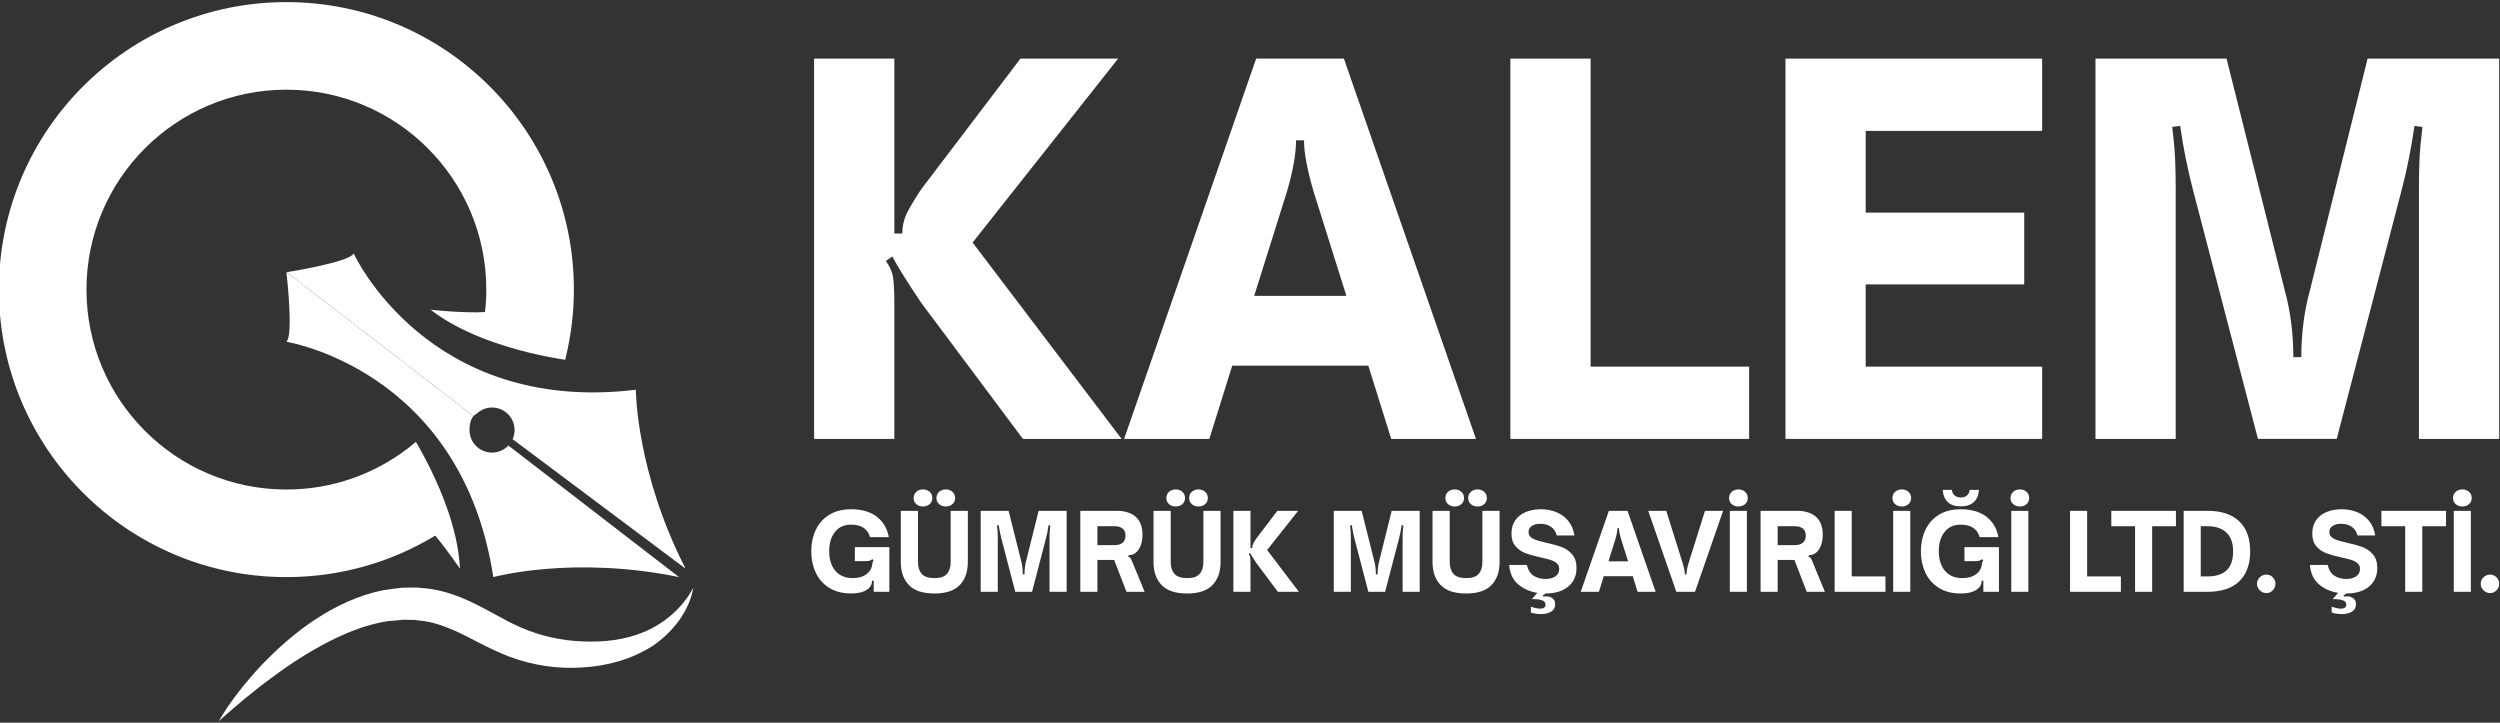
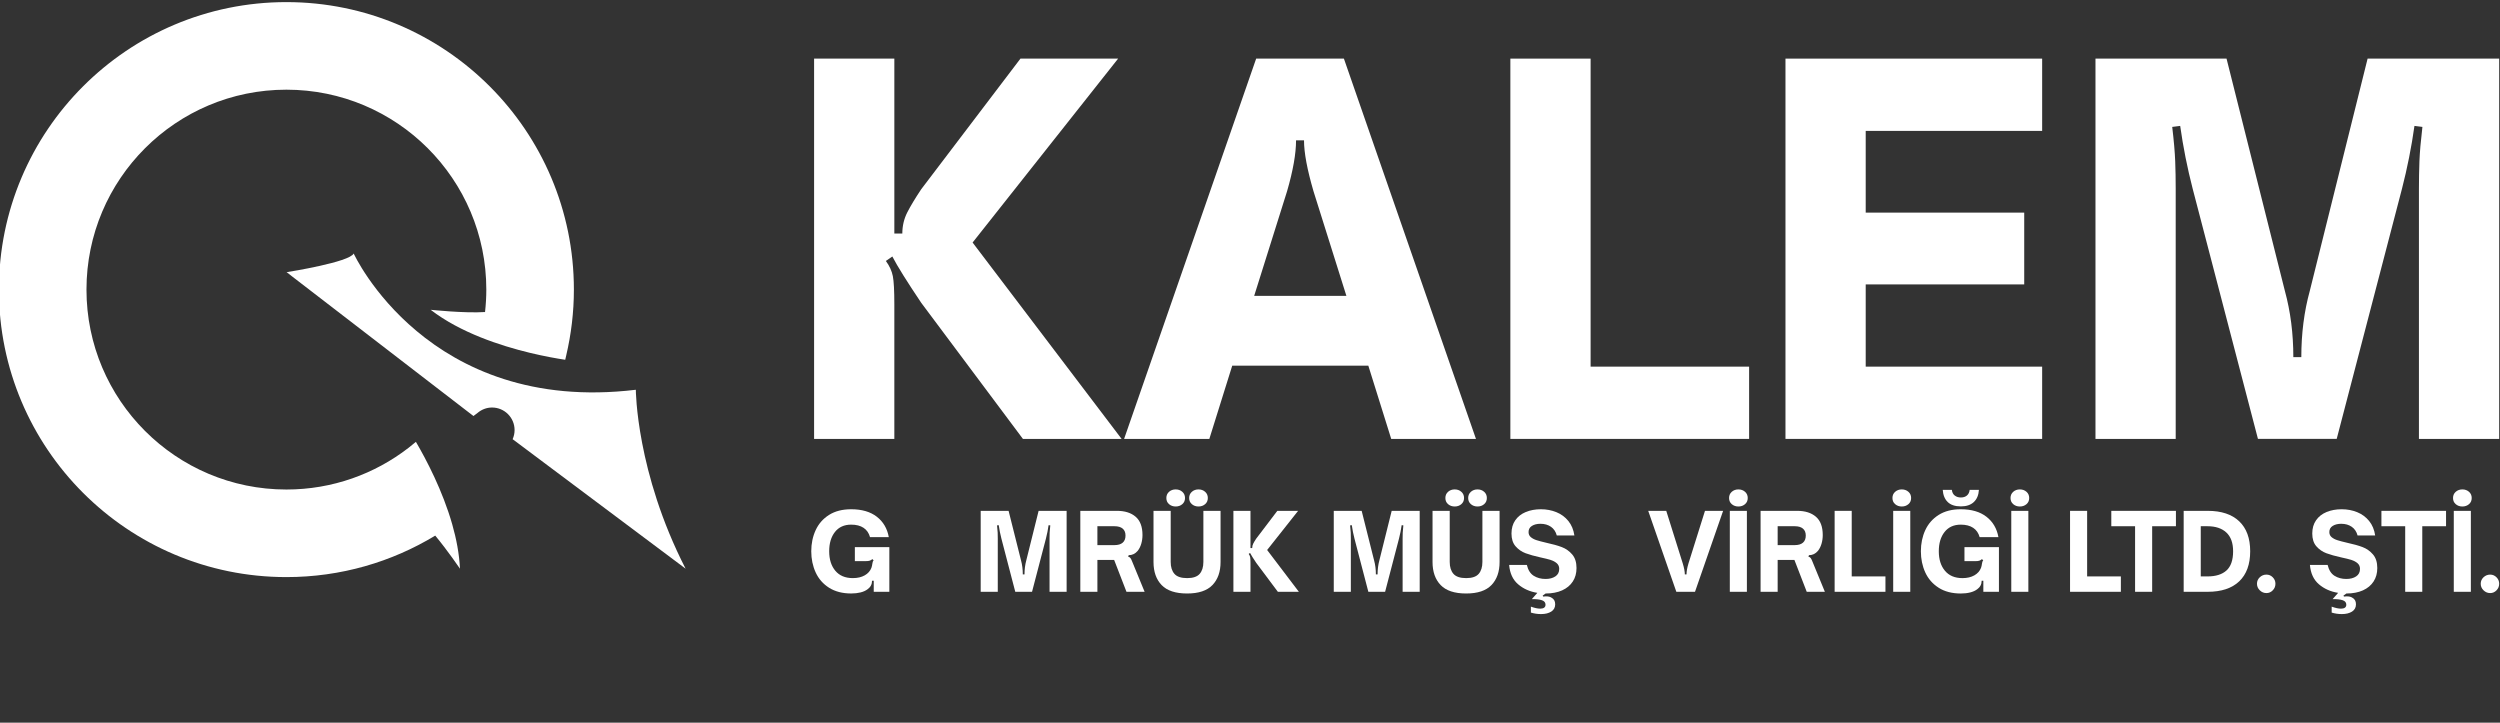
<svg xmlns="http://www.w3.org/2000/svg" xml:space="preserve" width="133.347mm" height="38.546mm" version="1.1" style="shape-rendering:geometricPrecision; text-rendering:geometricPrecision; image-rendering:optimizeQuality; fill-rule:evenodd; clip-rule:evenodd" viewBox="0 0 13334.7 3854.6">
  <rect x="0" y="0" width="13334.7" height="3854.6" fill="#333333" stroke="none" />
  <defs>
    <style type="text/css"> .fil1 {fill:none} .fil0 {fill:white;fill-rule:nonzero} </style>
  </defs>
  <g id="Layer_x0020_1">
    <path class="fil0" d="M1527.62 11.22c-846.91,0 -1533.45,686.54 -1533.45,1533.45 0,846.92 686.54,1533.46 1533.45,1533.46 290.61,0 562.32,-80.86 793.88,-221.27 65.48,78.81 131.94,176.43 131.94,176.43 -3.67,-78.74 -19.19,-158.96 -41.24,-236.4 -51.33,-180.09 -138.08,-344.91 -193.82,-440.16 -12.7,10.8 -25.61,21.27 -38.77,31.47 -180.27,139.56 -406.36,222.85 -651.99,222.85 -588.93,0 -1066.38,-477.42 -1066.38,-1066.38 0,-588.93 477.45,-1066.34 1066.38,-1066.34 588.92,0 1066.33,477.41 1066.33,1066.34 0,40.47 -2.43,80.33 -6.84,119.63 -108.48,7.37 -290.02,-11.93 -290.02,-11.93 79.09,61.04 172.37,109.05 266.1,146.72 182.39,73.28 366.39,107.07 451.66,119.88 1.83,-7.41 3.39,-14.96 5.15,-22.4 26.57,-113.07 41.06,-230.75 41.06,-351.9 0,-846.91 -686.57,-1533.45 -1533.44,-1533.45z" />
-     <path class="fil0" d="M1166.52 3846.61c62.72,-107.31 141.08,-204.71 226.1,-296.58 86.6,-90.27 181.18,-175.12 288.71,-245.71 107.13,-70.37 227.25,-128.57 360.85,-155.98 33.79,-5.05 67.87,-9.35 101.95,-13.52l51.61 -0.74 25.82 -0.17 26.07 2.18c69.57,4.2 138.86,22.9 202.11,47.06 127.81,51.02 226.87,120.36 330.09,164.46 102.73,44.03 211.63,69.39 327.1,73.55 114.09,5.15 228.74,-7.47 333.69,-52.63 103.86,-45.16 198.54,-124.04 257.42,-233.11 -21.83,123.68 -106.92,234.2 -215.37,308.85 -111.23,71.72 -243.87,108.44 -374.19,115.61 -129.75,9.98 -266.24,-10.73 -391.3,-57.12 -61.84,-23.78 -119.94,-52.88 -174.8,-80.78 -54.68,-28.83 -105.52,-55.07 -156.56,-74.48 -50.7,-20 -101.07,-34 -153.92,-38.17l-19.65 -2.57 -20.11 -0.35 -40.25 -0.96c-26.81,2.75 -53.62,5.4 -80.68,7.23 -108.23,16.23 -216.22,57.68 -320.04,110.92 -103.71,53.73 -204.78,118.28 -301.23,190.71 -97.89,71.12 -190.85,150.04 -283.42,232.3z" />
    <path class="fil0" d="M4342.27 2341.05l0 -2028.39 428.03 0 0 933.09 42.57 0c0,-40.71 8.84,-78.35 26.53,-113.03 17.68,-34.49 42.56,-75.71 74.43,-123.53l529.11 -696.53 521.01 0 -776.22 981 794.79 1047.39 -526.38 0 -542.31 -725.81c-76.17,-113.39 -127.6,-195.73 -154.22,-247.22l-34.51 23.91c19.53,26.61 31.87,53.64 37.24,81.13 5.35,27.52 7.96,77.55 7.96,150.17l0 717.82 -428.03 0z" />
    <path class="fil0" d="M6689.62 1578.08l491.87 0 -175.52 -558.26c-33.64,-115.26 -50.52,-205.54 -50.52,-271.14l-42.49 0c0,70.83 -15.95,161.22 -47.82,271.14l-175.52 558.26zm-239.18 763l-454.64 0 704.43 -2028.47 467.95 0 704.4 2028.47 -452 0 -122.18 -390.79 -725.78 0 -122.18 390.79z" />
    <polygon class="fil0" points="9329.55,2341.05 8056.09,2341.05 8056.09,312.66 8484.09,312.66 8484.09,1955.61 9329.55,1955.61 " />
    <polygon class="fil0" points="10892.6,2341.05 9523.52,2341.05 9523.52,312.66 10892.6,312.66 10892.6,698.19 9951.44,698.19 9951.44,1134.07 10796.95,1134.07 10796.95,1517 9951.44,1517 9951.44,1955.61 10892.6,1955.61 " />
    <path class="fil0" d="M11177.05 2341.05l0 -2028.39 699.06 0 311.11 1238.83c30.11,109.92 45.18,227.81 45.18,353.57l42.56 0c0,-125.76 14.96,-243.65 45.21,-353.57l308.36 -1238.83 701.78 0 0 2028.39 -428 0 0 -1334.48c0,-49.67 0.88,-98.35 2.62,-146.26 1.84,-47.93 7.19,-108.95 15.95,-183.39l-42.48 -5.35c-15.93,113.42 -38.19,225.08 -66.48,335l-348.22 1334.48 -420.04 0 -348.22 -1334.48c-28.38,-109.92 -50.64,-221.58 -66.56,-335l-42.48 5.35c8.84,74.44 14.08,135.46 15.92,183.39 1.85,47.91 2.65,96.59 2.65,146.26l0 1334.48 -427.92 0z" />
    <path class="fil0" d="M4422.22 3135.08c-32.03,-20.39 -55.9,-47.66 -71.59,-81.77 -15.62,-34.13 -23.48,-71.78 -23.48,-112.89 0,-41.13 7.86,-78.67 23.48,-112.62 15.69,-33.96 39.42,-61.03 71.3,-81.22 31.89,-20.15 71.2,-30.27 118.02,-30.27 56.94,0 102.59,13.31 136.94,39.9 34.29,26.57 55.61,62.9 63.91,108.93l-100.12 0c-6.05,-21.87 -17.55,-38.47 -34.54,-49.82 -16.95,-11.26 -39.02,-16.95 -66.19,-16.95 -37,0 -65.74,13.02 -86.34,39.01 -20.53,26.08 -30.79,60.37 -30.79,103.04 0,43.38 10.91,78.06 32.81,104.1 21.87,26.05 52.97,39.07 93.36,39.07 24.9,0 46.03,-4.87 63.39,-14.75 17.34,-9.77 29.23,-23.19 35.66,-40.14 1.48,-3.38 2.51,-7.13 3.1,-11.06 0.54,-3.97 1.03,-6.68 1.37,-8.2 0.78,-5.25 1.62,-9.43 2.61,-12.48 0.93,-2.99 2.55,-5.65 4.76,-7.91l-6.78 -6.73c-4.92,4.13 -9.72,6.93 -14.44,8.4 -4.67,1.58 -11.59,2.31 -20.64,2.31l-58.28 0 0 -74.68 183.92 0 0 238.2 -83.19 0 0 -58.86 -9.04 0c0,18.91 -7.95,33.99 -23.78,45.3 -9.83,7.51 -22.25,13.22 -37.34,17 -15.08,3.73 -31.7,5.65 -49.82,5.65 -46.78,0 -86.18,-10.22 -118.27,-30.56z" />
-     <path class="fil0" d="M5009.33 2689.13c-9.63,-8.26 -14.44,-19.26 -14.44,-32.83 0,-13.55 4.81,-24.61 14.44,-33.1 9.64,-8.51 21.42,-12.73 35.37,-12.73 13.96,0 25.76,4.22 35.34,12.73 9.62,8.49 14.44,19.55 14.44,33.1 0,13.57 -4.82,24.57 -14.44,32.83 -9.58,8.3 -21.38,12.48 -35.34,12.48 -13.95,0 -25.73,-4.18 -35.37,-12.48zm-121.7 0c-9.58,-8.26 -14.4,-19.26 -14.4,-32.83 0,-13.55 4.82,-24.61 14.4,-33.1 9.62,-8.51 21.42,-12.73 35.43,-12.73 13.9,0 25.74,4.22 35.32,12.73 9.62,8.49 14.44,19.55 14.44,33.1 0,13.57 -4.82,24.57 -14.44,32.83 -9.58,8.3 -21.42,12.48 -35.32,12.48 -14.01,0 -25.81,-4.18 -35.43,-12.48zm-39.6 431.5c-28.84,-29.98 -43.29,-71.01 -43.29,-123.08l0 -272.75 91.69 0 0 272.75c0,26.77 6.57,47.85 19.79,63.13 13.22,15.24 35.82,22.9 67.91,22.9 31.69,0 54.04,-7.66 67.06,-22.9 13.03,-15.28 19.56,-36.36 19.56,-63.13l0 -272.75 91.63 0 0 272.75c0,52.07 -14.39,93.1 -43.29,123.08 -28.83,30.01 -73.84,45 -134.96,45 -61.86,0 -107.21,-14.99 -136.1,-45z" />
    <path class="fil0" d="M5230.89 3156.57l0 -431.78 148.83 0 66.18 263.7c6.44,23.43 9.63,48.49 9.63,75.27l9.04 0c0,-26.78 3.24,-51.84 9.64,-75.27l65.64 -263.7 149.41 0 0 431.78 -91.1 0 0 -284.04c0,-10.56 0.2,-20.97 0.55,-31.15 0.39,-10.17 1.51,-23.24 3.39,-39.06l-9.05 -1.08c-3.38,24.12 -8.11,47.85 -14.15,71.29l-74.14 284.04 -89.43 0 -74.08 -284.04c-6.04,-23.44 -10.76,-47.17 -14.15,-71.29l-9.09 1.08c1.92,15.82 3.05,28.89 3.44,39.06 0.35,10.18 0.54,20.59 0.54,31.15l0 284.04 -91.1 0z" />
    <path class="fil0" d="M5944.46 2907.59c19.26,0 33.86,-4.38 43.87,-13.07 9.99,-8.59 14.99,-21.28 14.99,-37.88 0,-16.21 -5,-28.55 -14.99,-37.05 -10.01,-8.49 -24.61,-12.77 -43.87,-12.77l-91.09 0 0 100.77 91.09 0zm-182.19 248.97l0 -431.79 195.21 0c42.26,0 75.52,10.5 99.84,31.44 24.37,20.93 36.56,53.47 36.56,97.58 0,16.22 -2.22,31.74 -6.54,46.43 -4.33,14.69 -10.66,27.37 -18.97,37.94 -13.21,15.47 -29.23,23.19 -48.1,23.19l-2.8 7.91c5.26,1.13 9.34,3.58 12.14,7.37 2.85,3.73 5.74,9.62 8.79,17.53l66.77 162.4 -96.78 0 -65.64 -169.77 -89.38 0 0 169.77 -91.1 0z" />
    <path class="fil0" d="M6357.28 2689.13c-9.64,-8.26 -14.45,-19.26 -14.45,-32.83 0,-13.55 4.81,-24.61 14.45,-33.1 9.62,-8.51 21.42,-12.73 35.37,-12.73 13.96,0 25.74,4.22 35.32,12.73 9.64,8.49 14.45,19.55 14.45,33.1 0,13.57 -4.81,24.57 -14.45,32.83 -9.58,8.3 -21.36,12.48 -35.32,12.48 -13.95,0 -25.75,-4.18 -35.37,-12.48zm-121.72 0c-9.57,-8.26 -14.38,-19.26 -14.38,-32.83 0,-13.55 4.81,-24.61 14.38,-33.1 9.64,-8.51 21.44,-12.73 35.43,-12.73 13.9,0 25.76,4.22 35.32,12.73 9.64,8.49 14.46,19.55 14.46,33.1 0,13.57 -4.82,24.57 -14.46,32.83 -9.56,8.3 -21.42,12.48 -35.32,12.48 -13.99,0 -25.79,-4.18 -35.43,-12.48zm-39.59 431.5c-28.85,-29.98 -43.29,-71.01 -43.29,-123.08l0 -272.75 91.68 0 0 272.75c0,26.77 6.59,47.85 19.81,63.13 13.22,15.24 35.81,22.9 67.9,22.9 31.68,0 54.05,-7.66 67.06,-22.9 13.02,-15.28 19.55,-36.36 19.55,-63.13l0 -272.75 91.65 0 0 272.75c0,52.07 -14.4,93.1 -43.29,123.08 -28.84,30.01 -73.84,45 -134.97,45 -61.86,0 -107.22,-14.99 -136.1,-45z" />
    <path class="fil0" d="M6578.84 3156.57l0 -431.78 91.08 0 0 198.65 9.1 0c0,-8.71 1.87,-16.72 5.6,-24.03 3.79,-7.42 9.09,-16.11 15.86,-26.39l112.62 -148.23 110.89 0 -165.23 208.81 169.22 222.97 -112.02 0 -115.48 -154.52c-16.21,-24.13 -27.17,-41.62 -32.81,-52.62l-7.37 5.15c4.17,5.65 6.77,11.41 7.91,17.2 1.17,5.85 1.71,16.5 1.71,32.03l0 152.76 -91.08 0z" />
    <path class="fil0" d="M7114.15 3156.57l0 -431.78 148.82 0 66.18 263.7c6.43,23.43 9.64,48.49 9.64,75.27l9.04 0c0,-26.78 3.24,-51.84 9.62,-75.27l65.64 -263.7 149.42 0 0 431.78 -91.09 0 0 -284.04c0,-10.56 0.2,-20.97 0.54,-31.15 0.39,-10.17 1.52,-23.24 3.39,-39.06l-9.04 -1.08c-3.39,24.12 -8.11,47.85 -14.15,71.29l-74.14 284.04 -89.43 0 -74.09 -284.04c-6.05,-23.44 -10.76,-47.17 -14.15,-71.29l-9.1 1.08c1.92,15.82 3.05,28.89 3.44,39.06 0.35,10.18 0.54,20.59 0.54,31.15l0 284.04 -91.08 0z" />
    <path class="fil0" d="M7845.56 2689.13c-9.62,-8.26 -14.44,-19.26 -14.44,-32.83 0,-13.55 4.82,-24.61 14.44,-33.1 9.64,-8.51 21.42,-12.73 35.38,-12.73 13.95,0 25.75,4.22 35.33,12.73 9.62,8.49 14.44,19.55 14.44,33.1 0,13.57 -4.82,24.57 -14.44,32.83 -9.58,8.3 -21.38,12.48 -35.33,12.48 -13.96,0 -25.74,-4.18 -35.38,-12.48zm-121.7 0c-9.58,-8.26 -14.4,-19.26 -14.4,-32.83 0,-13.55 4.82,-24.61 14.4,-33.1 9.62,-8.51 21.42,-12.73 35.42,-12.73 13.91,0 25.75,4.22 35.33,12.73 9.63,8.49 14.45,19.55 14.45,33.1 0,13.57 -4.82,24.57 -14.45,32.83 -9.58,8.3 -21.42,12.48 -35.33,12.48 -14,0 -25.8,-4.18 -35.42,-12.48zm-39.6 431.5c-28.84,-29.98 -43.28,-71.01 -43.28,-123.08l0 -272.75 91.67 0 0 272.75c0,26.77 6.59,47.85 19.8,63.13 13.22,15.24 35.83,22.9 67.91,22.9 31.69,0 54.04,-7.66 67.07,-22.9 13.02,-15.28 19.55,-36.36 19.55,-63.13l0 -272.75 91.63 0 0 272.75c0,52.07 -14.39,93.1 -43.29,123.08 -28.83,30.01 -73.84,45 -134.96,45 -61.86,0 -107.21,-14.99 -136.1,-45z" />
    <path class="fil0" d="M8389.09 3101.68c-13.22,20.39 -32.15,36.12 -56.86,47.27 -24.72,11.1 -54.05,16.7 -87.99,16.7 -7.17,5.25 -12.44,9 -15.88,11.3l2.86 5.11c6.82,-0.78 11.49,-1.17 14.15,-1.17 12.42,0 22.06,2.06 28.84,6.24 7.22,3.73 12.48,8.59 15.87,14.44 3.38,5.8 5.11,13.12 5.11,21.81 0,16.91 -7.04,29.88 -20.98,38.78 -13.95,8.79 -32.05,13.26 -54.3,13.26 -18.86,0 -36.99,-2.65 -54.33,-7.91l0 -31.74c19.98,7.17 36.54,10.76 49.82,10.76 8.98,0 16.01,-1.77 20.93,-5.36 4.86,-3.58 7.31,-8.79 7.31,-15.57 0,-11.7 -6.38,-19.71 -19.26,-24.03 -12.77,-4.37 -30.7,-6.33 -53.69,-5.94l29.37 -33.42c-40.33,-6.39 -74.58,-21.67 -102.69,-45.79 -28.1,-24.12 -44.02,-58.51 -47.8,-103.04l94.53 0c6.39,27.18 18.58,46.4 36.46,57.75 17.93,11.29 38.96,16.99 63.08,16.99 21.18,0 38.58,-4.51 52.33,-13.61 13.81,-9.04 20.69,-22.45 20.69,-40.14 0,-12.48 -4.33,-22.45 -12.98,-30.03 -8.69,-7.56 -19.55,-13.41 -32.57,-17.53 -13.03,-4.18 -31.01,-8.71 -54.04,-13.57 -32.44,-7.17 -59.01,-14.64 -79.8,-22.35 -20.73,-7.76 -38.48,-20.04 -53.16,-36.8 -14.75,-16.75 -22.06,-39.51 -22.06,-68.2 0,-27.91 6.73,-51.59 20.34,-70.99 13.56,-19.46 32.22,-34.05 56.01,-43.89 23.78,-9.77 50.56,-14.73 80.38,-14.73 29.83,0 57.44,5.25 82.9,15.62 25.44,10.37 46.67,25.99 63.67,46.97 16.95,20.89 27.71,46.68 32.23,77.24l-93.9 0c-5.35,-20 -15.62,-35.43 -30.85,-46.14 -15.33,-10.75 -34.09,-16.16 -56.36,-16.16 -18.47,0 -33.61,3.83 -45.49,11.35 -11.95,7.51 -17.88,18.47 -17.88,32.82 0,11.31 4.06,20.39 12.18,27.17 8.11,6.78 18.28,12.19 30.56,16.11 12.23,3.99 29.72,8.56 52.37,13.86 33.22,7.18 60.54,14.84 82.06,22.96 21.46,8.1 39.95,21.07 55.47,39.05 15.42,17.88 23.14,42.1 23.14,72.67 0,27.57 -6.53,51.49 -19.79,71.88z" />
-     <path class="fil0" d="M8579.19 2994.15l104.7 0 -37.35 -118.8c-7.17,-24.52 -10.75,-43.78 -10.75,-57.73l-9.04 0c0,15.08 -3.44,34.29 -10.17,57.73l-37.39 118.8zm-50.91 162.44l-96.8 0 150.02 -431.79 99.54 0 150 431.79 -96.2 0 -26.04 -83.23 -154.53 0 -25.99 83.23z" />
    <path class="fil0" d="M8941.35 3156.57l-149.95 -431.78 96.2 0 88.3 281.28c7.17,23.73 10.75,43 10.75,57.69l9.04 0c0,-15.82 3.4,-35.08 10.17,-57.69l88.3 -281.28 96.74 0 -149.96 431.78 -99.59 0z" />
    <path class="fil0" d="M9317.73 3156.56l-91.1 0 0 -431.79 91.1 0 0 431.79zm-80.68 -467.41c-9.63,-8.25 -14.41,-19.27 -14.41,-32.82 0,-13.6 4.78,-24.62 14.41,-33.12 9.62,-8.49 21.42,-12.73 35.37,-12.73 13.96,0 25.8,4.24 35.38,12.73 9.62,8.5 14.44,19.52 14.44,33.12 0,13.55 -4.82,24.57 -14.44,32.82 -9.58,8.3 -21.42,12.48 -35.38,12.48 -13.95,0 -25.75,-4.18 -35.37,-12.48z" />
    <path class="fil0" d="M9572.9 2907.59c19.26,0 33.84,-4.38 43.87,-13.07 10.03,-8.59 14.99,-21.28 14.99,-37.88 0,-16.21 -4.96,-28.55 -14.99,-37.05 -10.03,-8.49 -24.61,-12.77 -43.87,-12.77l-91.1 0 0 100.77 91.1 0zm-182.19 248.97l0 -431.79 195.25 0c42.22,0 75.52,10.5 99.85,31.44 24.32,20.93 36.5,53.47 36.5,97.58 0,16.22 -2.15,31.74 -6.53,46.43 -4.33,14.69 -10.67,27.37 -18.97,37.94 -13.17,15.47 -29.19,23.19 -48.05,23.19l-2.85 7.91c5.3,1.13 9.33,3.58 12.13,7.37 2.85,3.73 5.81,9.62 8.8,17.53l66.77 162.4 -96.74 0 -65.64 -169.77 -89.43 0 0 169.77 -91.09 0z" />
    <polygon class="fil0" points="10056.75,3156.57 9785.69,3156.57 9785.69,2724.79 9876.83,2724.79 9876.83,3074.52 10056.75,3074.52 " />
    <path class="fil0" d="M10189.16 3156.56l-91.09 0 0 -431.79 91.09 0 0 431.79zm-80.63 -467.41c-9.68,-8.25 -14.44,-19.27 -14.44,-32.82 0,-13.6 4.76,-24.62 14.44,-33.12 9.58,-8.49 21.38,-12.73 35.37,-12.73 13.96,0 25.76,4.24 35.34,12.73 9.68,8.5 14.44,19.52 14.44,33.12 0,13.55 -4.76,24.57 -14.44,32.82 -9.58,8.3 -21.38,12.48 -35.34,12.48 -13.99,0 -25.79,-4.18 -35.37,-12.48z" />
    <path class="fil0" d="M10388.93 2677.81c-15.87,-15.43 -24.72,-37.15 -26.64,-65.06l48.69 0c1.48,13.57 6.69,23.79 15.59,30.57 8.84,6.83 19.69,10.17 32.52,10.17 13.17,0 23.93,-3.44 32.23,-10.47 8.31,-6.98 13.21,-17.05 14.75,-30.27l49.23 0c-1.57,27.52 -10.47,49.14 -26.88,64.81 -16.41,15.63 -39.55,23.49 -69.33,23.49 -30.95,0 -54.35,-7.77 -70.16,-23.24zm-48.1 457.29c-32.09,-20.39 -55.96,-47.66 -71.65,-81.76 -15.62,-34.19 -23.42,-71.78 -23.42,-112.91 0,-41.13 7.8,-78.71 23.42,-112.62 15.69,-34 39.46,-61.02 71.36,-81.27 31.88,-20.14 71.18,-30.26 117.96,-30.26 56.95,0 102.64,13.37 136.94,39.94 34.35,26.59 55.67,62.9 63.97,108.93l-100.14 0c-6.04,-21.91 -17.59,-38.51 -34.54,-49.82 -16.99,-11.29 -39.05,-16.95 -66.23,-16.95 -36.95,0 -65.74,13.02 -86.28,39.01 -20.58,26.05 -30.85,60.39 -30.85,103.04 0,43.38 10.95,78.08 32.82,104.11 21.92,26 53.02,39.07 93.39,39.07 24.88,0 45.99,-4.92 63.39,-14.74 17.3,-9.78 29.19,-23.24 35.63,-40.15 1.47,-3.44 2.54,-7.12 3.14,-11.05 0.49,-3.98 0.98,-6.74 1.38,-8.2 0.78,-5.27 1.62,-9.44 2.55,-12.49 0.93,-3 2.55,-5.65 4.76,-7.9l-6.72 -6.78c-4.92,4.12 -9.78,6.97 -14.45,8.44 -4.72,1.53 -11.64,2.31 -20.64,2.31l-58.31 0 0 -74.68 183.9 0 0 238.2 -83.19 0 0 -58.87 -8.98 0c0,18.93 -8.01,33.96 -23.83,45.31 -9.78,7.52 -22.26,13.16 -37.34,16.95 -15.09,3.79 -31.7,5.69 -49.78,5.69 -46.77,0 -86.23,-10.21 -118.26,-30.55z" />
    <path class="fil0" d="M10819.01 3156.56l-91.1 0 0 -431.79 91.1 0 0 431.79zm-80.69 -467.41c-9.62,-8.25 -14.44,-19.27 -14.44,-32.82 0,-13.6 4.82,-24.62 14.44,-33.12 9.59,-8.49 21.42,-12.73 35.38,-12.73 13.96,0 25.75,4.24 35.38,12.73 9.63,8.5 14.44,19.52 14.44,33.12 0,13.55 -4.81,24.57 -14.44,32.82 -9.63,8.3 -21.42,12.48 -35.38,12.48 -13.96,0 -25.79,-4.18 -35.38,-12.48z" />
    <polygon class="fil0" points="11312.44,3156.57 11041.38,3156.57 11041.38,2724.79 11132.52,2724.79 11132.52,3074.52 11312.44,3074.52 " />
    <polygon class="fil0" points="11479.37,3156.57 11388.27,3156.57 11388.27,2806.84 11261.46,2806.84 11261.46,2724.79 11606.14,2724.79 11606.14,2806.84 11479.37,2806.84 " />
    <path class="fil0" d="M11774.75 3074.52c44.12,0 77.93,-10.66 101.31,-31.93 23.39,-21.38 35.09,-55.38 35.09,-102.15 0,-44.57 -12.09,-77.92 -36.22,-100.23 -24.12,-22.26 -57.53,-33.36 -100.18,-33.36l-36.17 0 0 267.67 36.17 0zm-127.31 82.05l0 -431.78 128.44 0c72.81,0 128.78,18.62 167.79,55.76 39.06,37.15 58.56,90.41 58.56,159.89 0,69.73 -19.5,123.22 -58.56,160.37 -39.01,37.2 -95.17,55.76 -168.33,55.76l-127.9 0z" />
    <path class="fil0" d="M12053.47 3148.66c-10.01,-9.78 -15.03,-21.47 -15.03,-35.08 0,-13.57 5.02,-25.11 15.03,-34.54 9.97,-9.39 21.77,-14.15 35.38,-14.15 13.17,0 24.53,4.86 33.9,14.44 9.48,9.62 14.15,21.07 14.15,34.25 0,13.61 -4.67,25.3 -14.15,35.08 -9.37,9.78 -20.73,14.74 -33.9,14.74 -13.61,0 -25.41,-4.96 -35.38,-14.74z" />
    <path class="fil0" d="M12660.36 3101.68c-13.22,20.39 -32.13,36.12 -56.86,47.27 -24.7,11.1 -54.03,16.7 -87.99,16.7 -7.17,5.25 -12.42,9 -15.86,11.3l2.84 5.11c6.84,-0.78 11.5,-1.17 14.15,-1.17 12.43,0 22.06,2.06 28.84,6.24 7.23,3.73 12.48,8.59 15.87,14.44 3.39,5.8 5.11,13.12 5.11,21.81 0,16.91 -7.02,29.88 -20.98,38.78 -13.95,8.79 -32.03,13.26 -54.29,13.26 -18.87,0 -37,-2.65 -54.34,-7.91l0 -31.74c20,7.17 36.56,10.76 49.82,10.76 8.99,0 16.01,-1.77 20.93,-5.36 4.86,-3.58 7.32,-8.79 7.32,-15.57 0,-11.7 -6.39,-19.71 -19.26,-24.03 -12.77,-4.37 -30.71,-6.33 -53.7,-5.94l29.38 -33.42c-40.34,-6.39 -74.59,-21.67 -102.68,-45.79 -28.11,-24.12 -44.03,-58.51 -47.82,-103.04l94.53 0c6.39,27.18 18.58,46.4 36.46,57.75 17.94,11.29 38.97,16.99 63.09,16.99 21.17,0 38.57,-4.51 52.33,-13.61 13.8,-9.04 20.68,-22.45 20.68,-40.14 0,-12.48 -4.31,-22.45 -12.96,-30.03 -8.71,-7.56 -19.56,-13.41 -32.58,-17.53 -13.02,-4.18 -31,-8.71 -54.05,-13.57 -32.43,-7.17 -59.02,-14.64 -79.8,-22.35 -20.73,-7.76 -38.46,-20.04 -53.16,-36.8 -14.73,-16.75 -22.06,-39.51 -22.06,-68.2 0,-27.91 6.73,-51.59 20.35,-70.99 13.55,-19.46 32.23,-34.05 56,-43.89 23.79,-9.77 50.56,-14.73 80.39,-14.73 29.82,0 57.44,5.25 82.89,15.62 25.44,10.37 46.67,25.99 63.67,46.97 16.95,20.89 27.72,46.68 32.23,77.24l-93.88 0c-5.37,-20 -15.63,-35.43 -30.87,-46.14 -15.32,-10.75 -34.09,-16.16 -56.35,-16.16 -18.48,0 -33.61,3.83 -45.5,11.35 -11.94,7.51 -17.88,18.47 -17.88,32.82 0,11.31 4.08,20.39 12.18,27.17 8.11,6.78 18.28,12.19 30.56,16.11 12.24,3.99 29.72,8.56 52.38,13.86 33.22,7.18 60.53,14.84 82.05,22.96 21.48,8.1 39.95,21.07 55.47,39.05 15.44,17.88 23.15,42.1 23.15,72.67 0,27.57 -6.54,51.49 -19.8,71.88z" />
    <polygon class="fil0" points="12920.14,3156.57 12829.04,3156.57 12829.04,2806.84 12702.22,2806.84 12702.22,2724.79 13046.89,2724.79 13046.89,2806.84 12920.14,2806.84 " />
    <path class="fil0" d="M13179.29 3156.56l-91.09 0 0 -431.79 91.09 0 0 431.79zm-80.67 -467.41c-9.64,-8.25 -14.46,-19.27 -14.46,-32.82 0,-13.6 4.82,-24.62 14.46,-33.12 9.62,-8.49 21.42,-12.73 35.38,-12.73 13.95,0 25.73,4.24 35.37,12.73 9.63,8.5 14.44,19.52 14.44,33.12 0,13.55 -4.81,24.57 -14.44,32.82 -9.64,8.3 -21.42,12.48 -35.37,12.48 -13.96,0 -25.76,-4.18 -35.38,-12.48z" />
    <path class="fil0" d="M13246.89 3148.66c-10.02,-9.78 -15.04,-21.47 -15.04,-35.08 0,-13.57 5.02,-25.11 15.04,-34.54 9.98,-9.39 21.77,-14.15 35.38,-14.15 13.16,0 24.51,4.86 33.9,14.44 9.48,9.62 14.15,21.07 14.15,34.25 0,13.61 -4.67,25.3 -14.15,35.08 -9.39,9.78 -20.74,14.74 -33.9,14.74 -13.61,0 -25.4,-4.96 -35.38,-14.74z" />
    <path class="fil0" d="M1527.62 1450.56c0,0 0.11,1.02 0.14,1.38 0.04,0 0.99,-0.18 1.34,-0.21l-1.48 -1.17z" />
-     <path class="fil0" d="M2624.47 2414.14c-66.39,0 -120.22,-53.84 -120.22,-120.26 0,-23.29 2.82,-46.22 14.28,-64.67l6.85 -10.19 -968.54 -745.56 -29.04 -21.38c1.84,16.16 38.17,337.99 -0.17,371.01 0,0 934.28,147.89 1103.58,1255.05 0,0 423.33,-116.56 990.6,0l-910.17 -701.78c-21.9,23.14 -52.74,37.78 -87.17,37.78z" />
    <path class="fil0" d="M1527.62 1451.95l0.18 0.11c-0.04,-0.04 -0.04,-0.11 -0.04,-0.14 0,0 -0.14,0.03 -0.14,0.03z" />
    <path class="fil0" d="M2525.39 2219.01l21.77 -16.51c20.99,-17.75 47.73,-28.86 77.33,-28.86 66.39,0 120.26,53.83 120.26,120.26 0,17.36 -3.88,33.76 -10.48,48.65l922.69 690.74c-264.33,-515.27 -265.5,-954.34 -265.5,-954.34 -1112.06,133.6 -1504.95,-726.86 -1504.95,-726.86 -21.55,45.86 -341.72,97.16 -357.42,99.62l27.73 21.77 968.57 745.53z" />
    <polygon class="fil1" points="-4.37,3.1 13330.32,3.1 13330.32,3857.69 -4.37,3857.69 " />
  </g>
</svg>